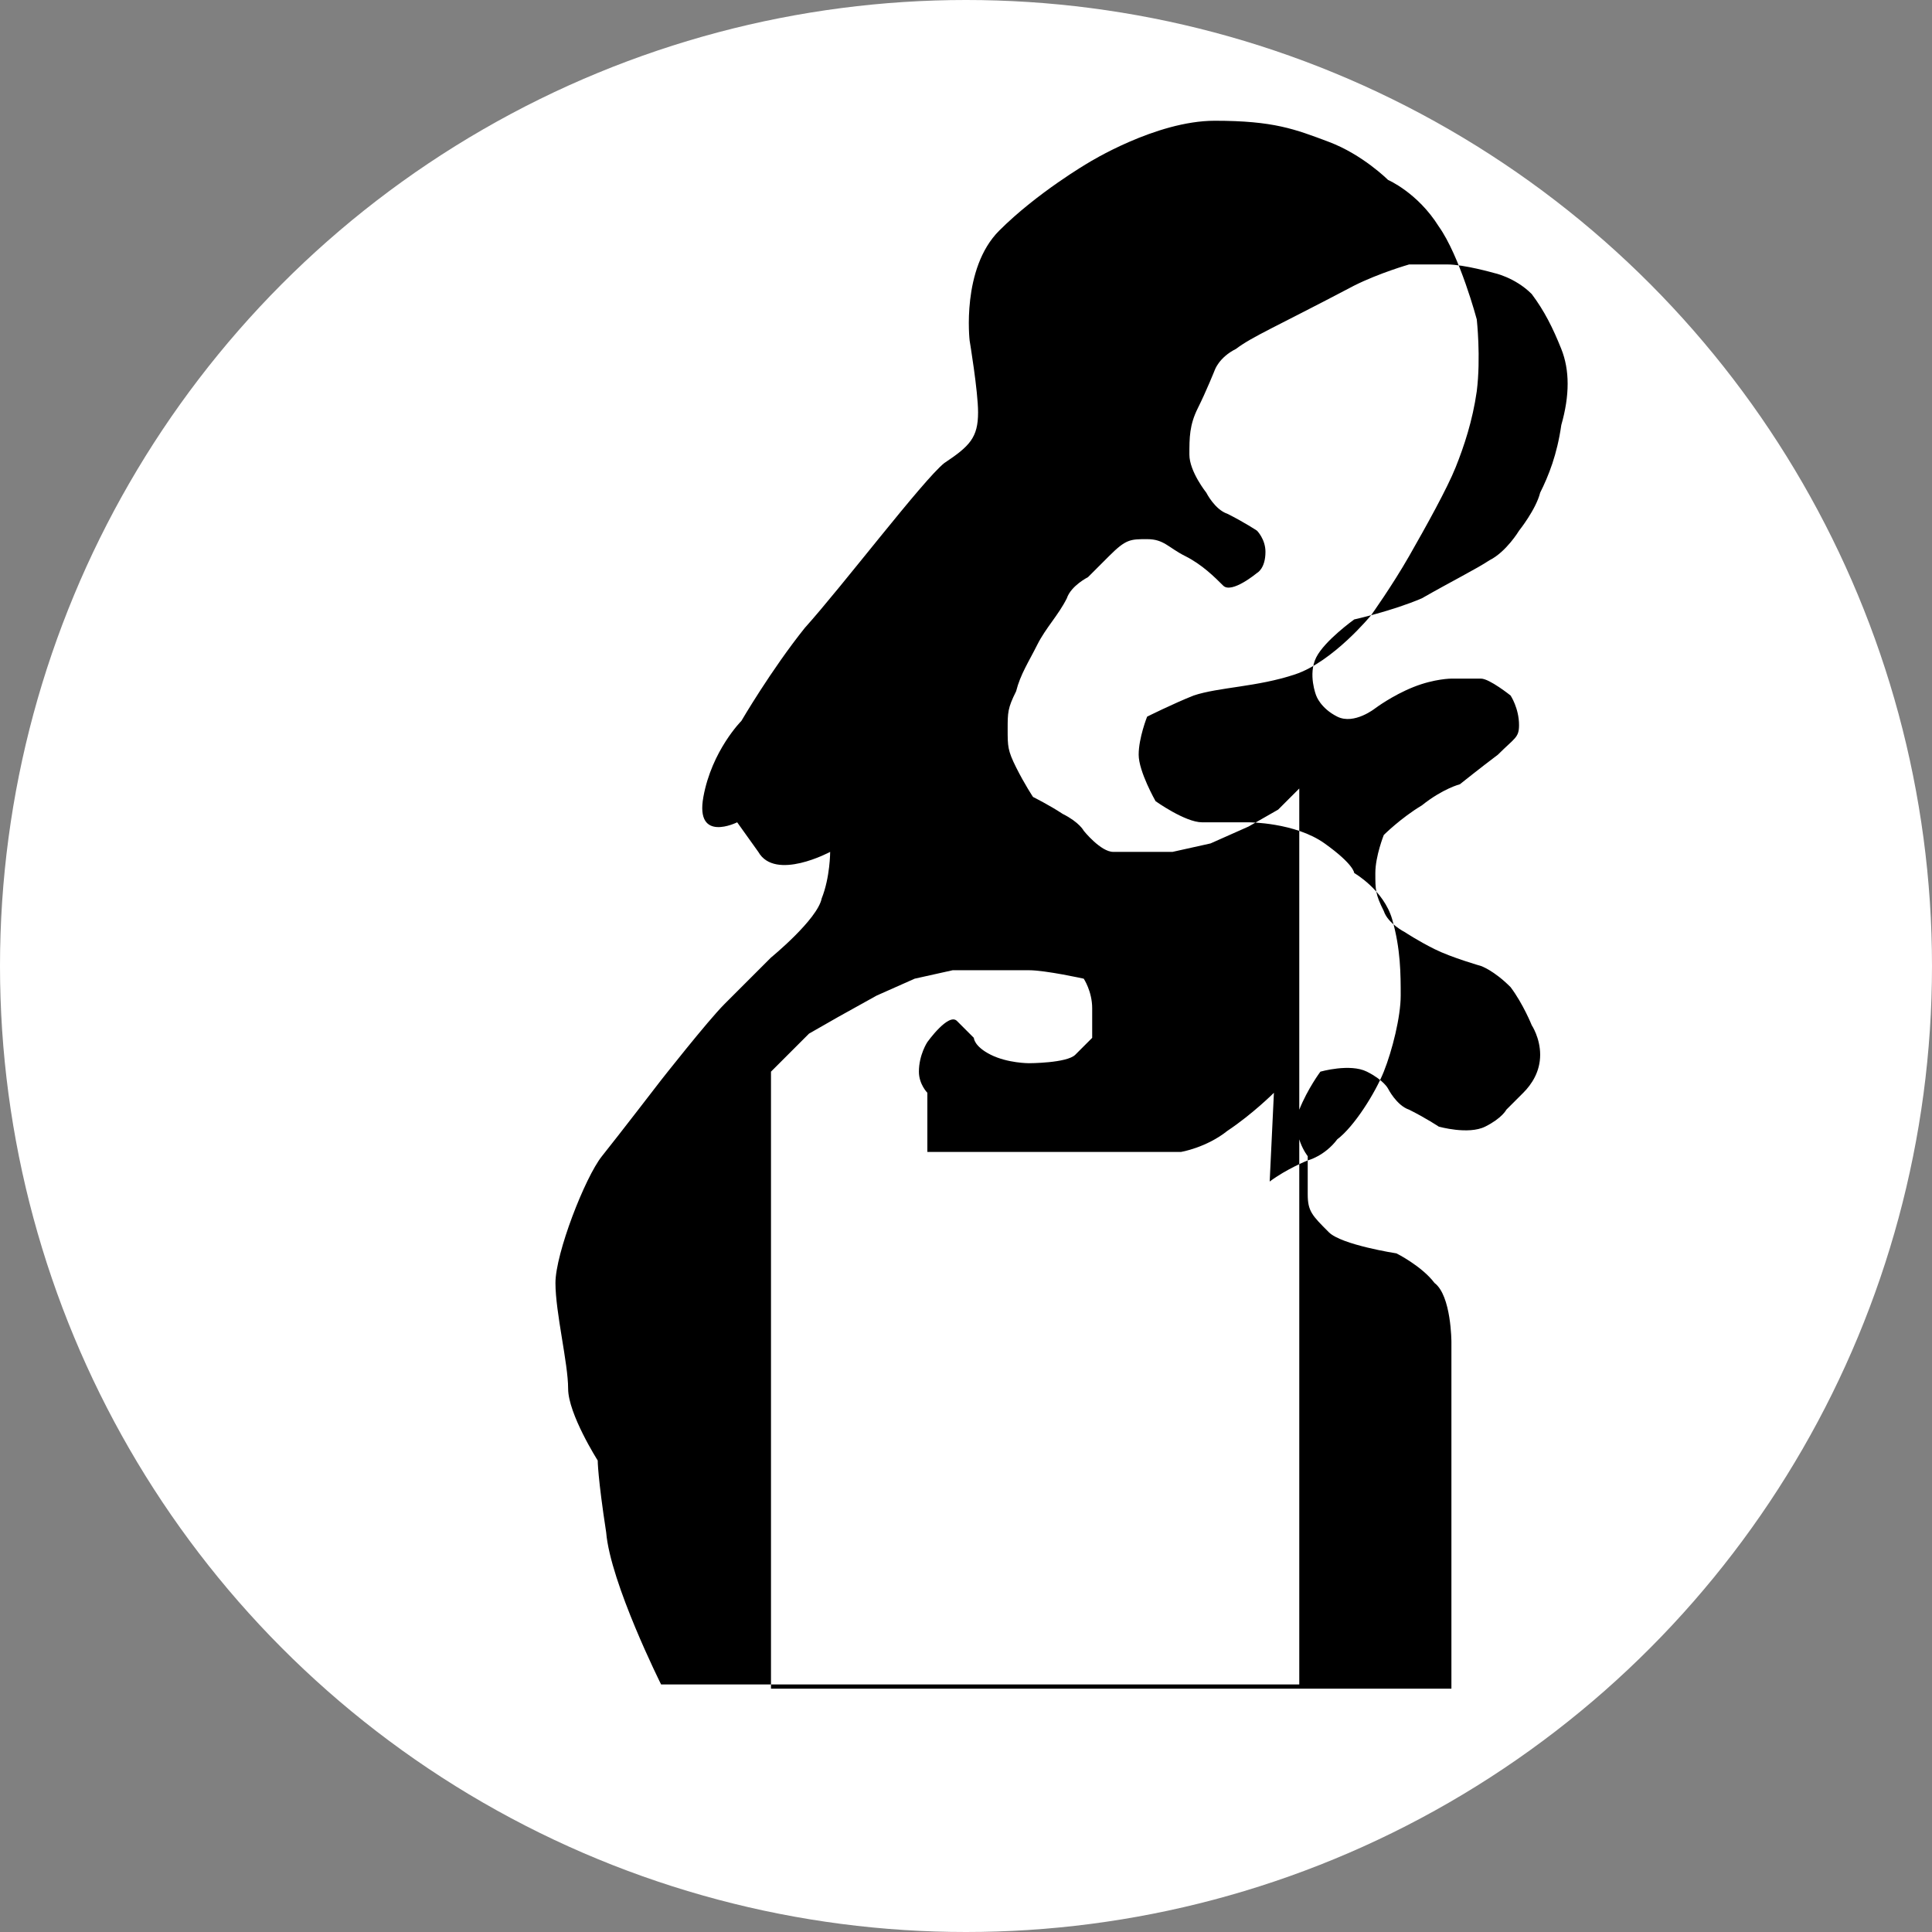
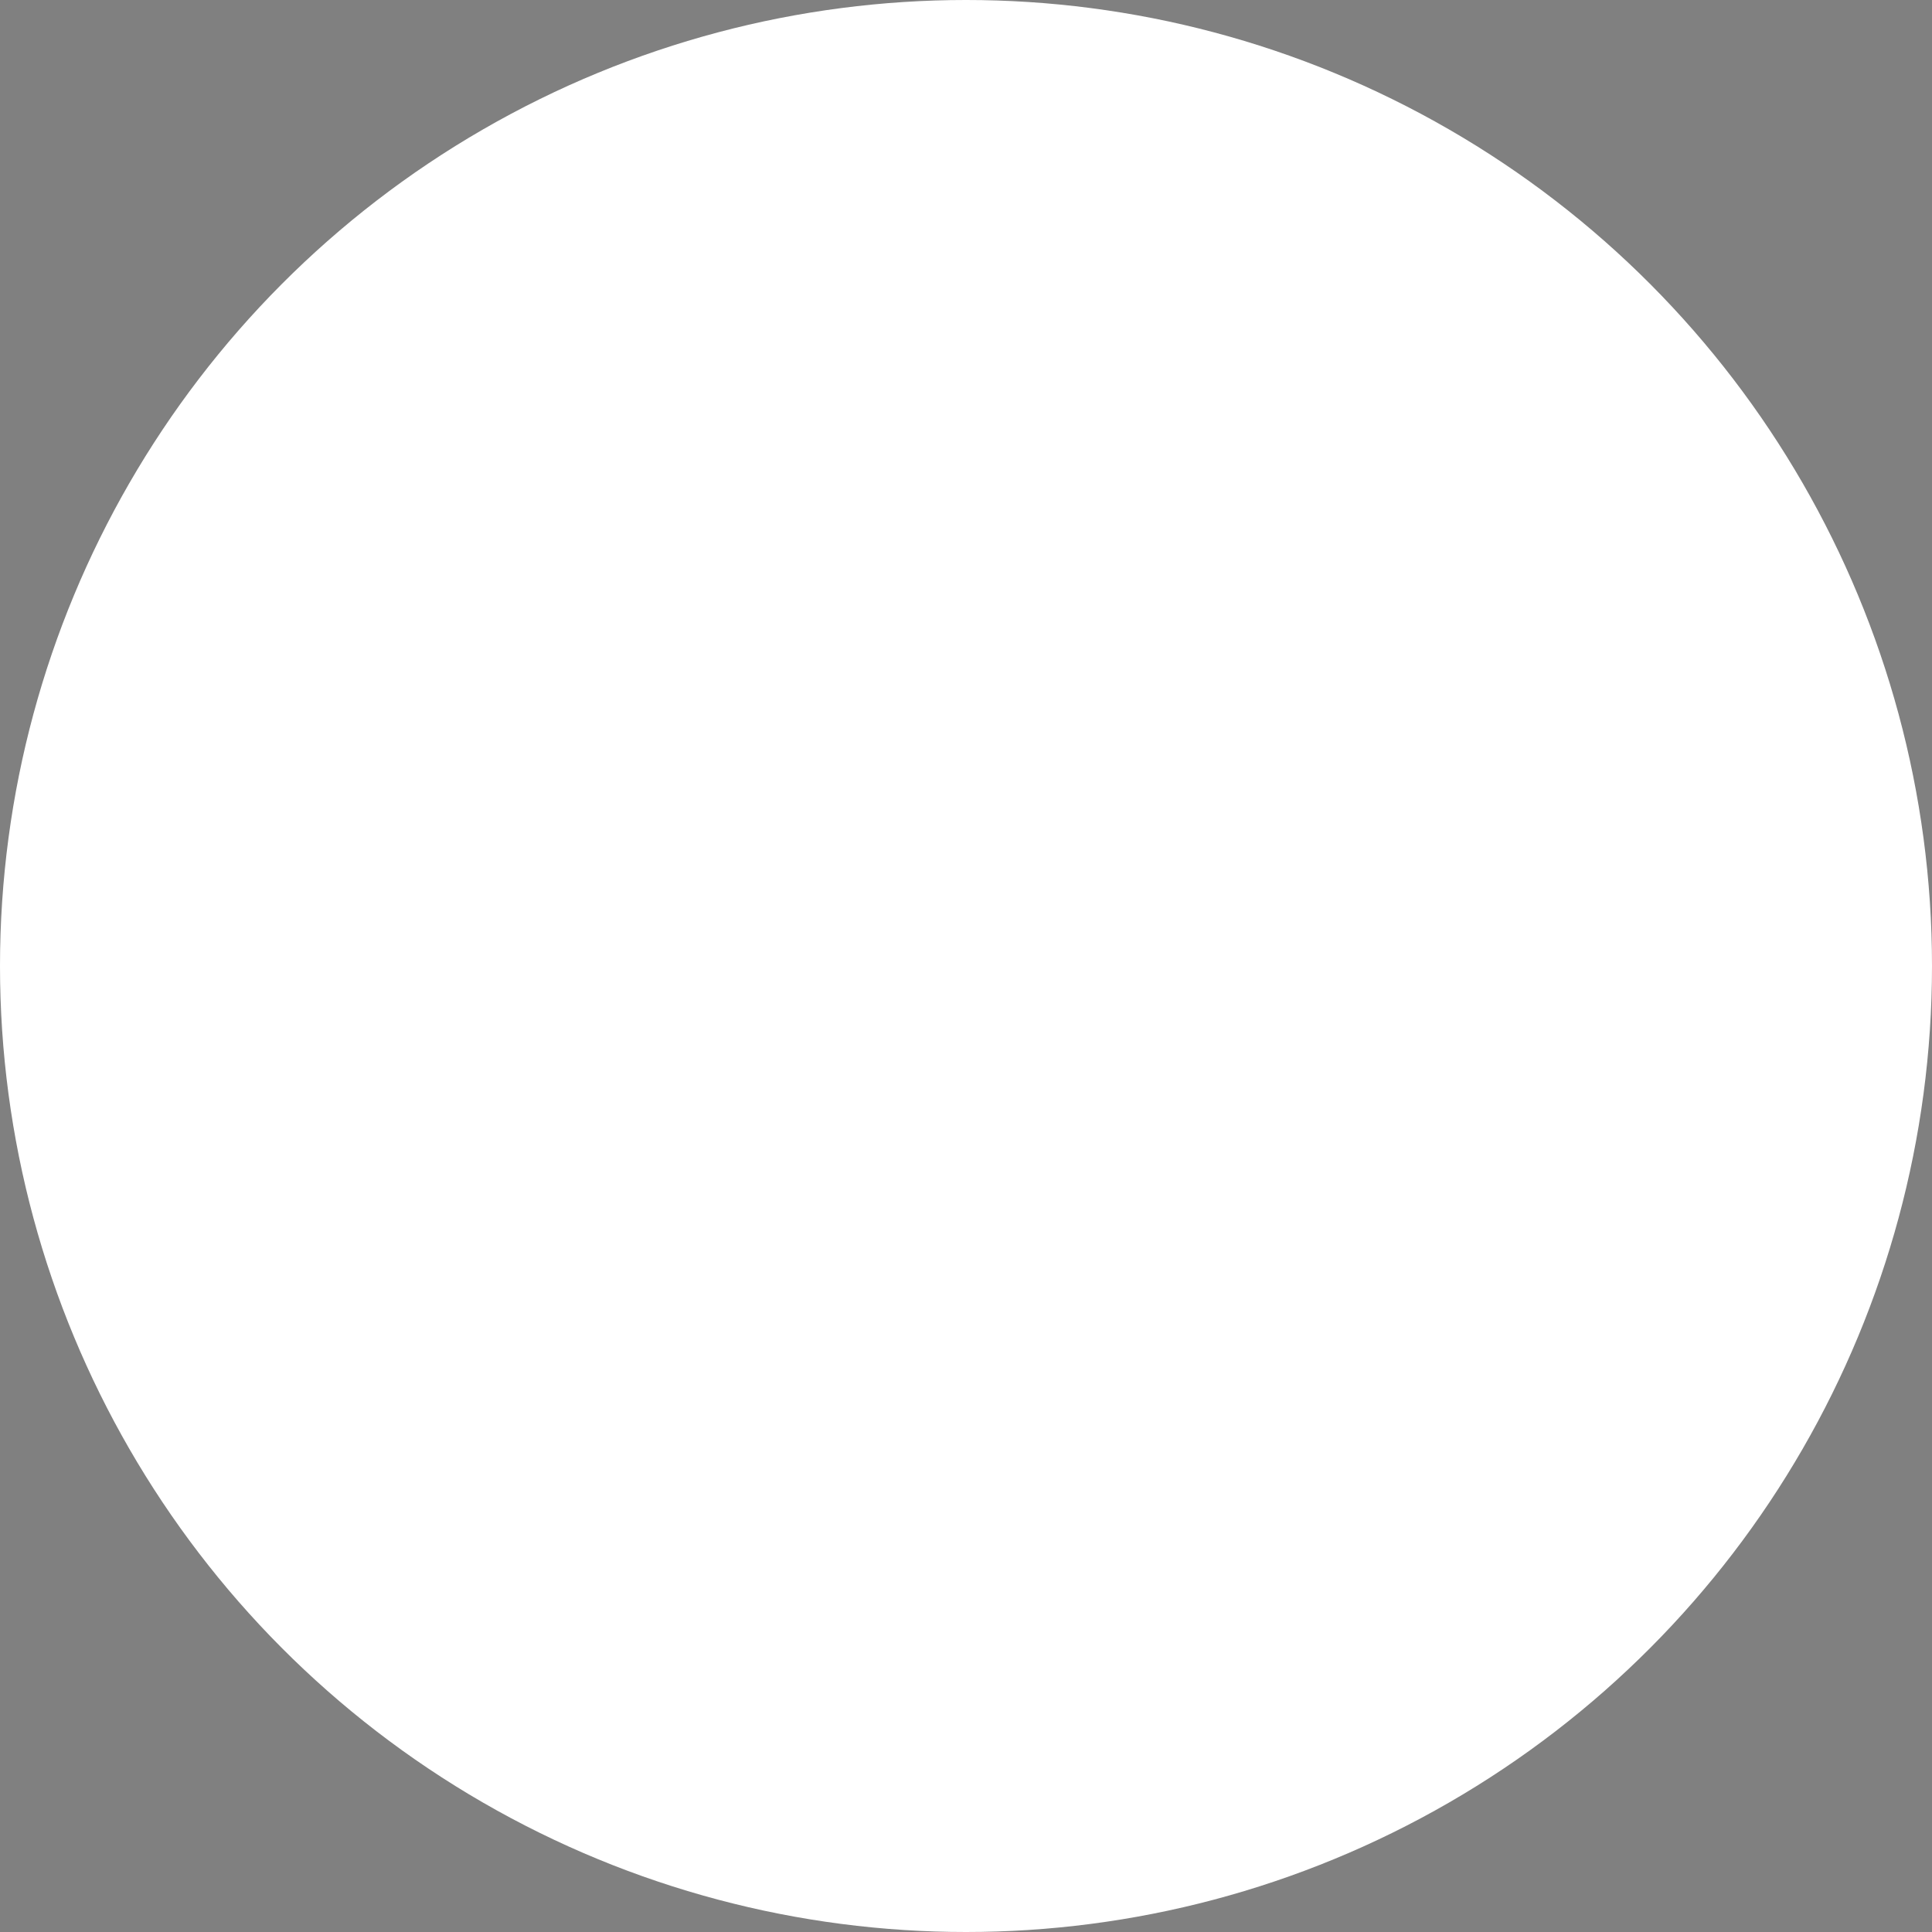
<svg xmlns="http://www.w3.org/2000/svg" width="32" height="32" viewBox="0 0 32 32" fill="none">
  <rect x="0" y="0" width="32" height="32" fill="#808080" stroke="none" />
  <circle cx="16" cy="16" r="16" fill="#FFFFFF" />
  <g transform="translate(5, 2) scale(0.7)">
-     <path d="M8.5,37c0,0-1.2-2.4-1.3-3.6C7,32.1,7,31.7,7,31.7s-0.7-1.1-0.7-1.7S6,28.2,6,27.5                 S6.7,25,7.1,24.5s1.4-1.8,1.4-1.8s1.1-1.4,1.5-1.8c0.5-0.5,1.1-1.1,1.1-1.1s1.1-0.9,1.2-1.4c0.2-0.5,0.2-1.1,0.2-1.1                 s-1.3,0.7-1.7,0c-0.5-0.7-0.5-0.7-0.5-0.7S9.3,17.1,9.5,16s0.9-1.8,0.9-1.8S11.1,13,11.9,12c0.9-1,2.8-3.5,3.3-3.9                 C15.8,7.7,16,7.5,16,6.9c0-0.5-0.2-1.7-0.2-1.7s-0.2-1.7,0.7-2.6c0.9-0.9,2.1-1.6,2.1-1.6S20.2,0,21.6,0c1.4,0,1.9,0.2,2.7,0.5                 c0.8,0.3,1.4,0.9,1.4,0.9s0.7,0.3,1.2,1.1c0.5,0.7,0.9,2.2,0.9,2.2s0.1,0.9,0,1.7c-0.1,0.7-0.3,1.3-0.5,1.8                 c-0.2,0.5-0.7,1.4-1.1,2.1c-0.4,0.7-0.9,1.4-0.9,1.4s-0.9,1.1-1.8,1.4c-0.9,0.3-1.8,0.3-2.4,0.5c-0.5,0.2-1.1,0.5-1.1,0.5                 s-0.2,0.5-0.2,0.9c0,0.4,0.4,1.1,0.4,1.1s0.7,0.5,1.1,0.5c0.4,0,1.1,0,1.1,0s1.1,0,1.8,0.5c0.7,0.5,0.7,0.7,0.7,0.7s0.7,0.4,0.9,1.1                 c0.2,0.7,0.2,1.3,0.2,1.8c0,0.5-0.2,1.3-0.4,1.8c-0.2,0.5-0.7,1.3-1.1,1.6c-0.3,0.4-0.7,0.5-0.7,0.5s-0.5,0.2-0.9,0.5                 C23,23,23,23,23,23s-0.5,0.5-1.1,0.9c-0.5,0.4-1.1,0.5-1.1,0.5h-1.8l-4.2,0V23c0,0-0.2-0.2-0.2-0.5c0-0.4,0.2-0.7,0.2-0.7                 s0.5-0.7,0.7-0.5c0.2,0.2,0.4,0.4,0.4,0.4s0,0.2,0.4,0.4c0.4,0.2,0.9,0.2,0.9,0.2s0.9,0,1.1-0.2c0.2-0.2,0.4-0.4,0.4-0.4                 s0-0.4,0-0.7c0-0.4-0.2-0.7-0.2-0.7s-0.9-0.2-1.3-0.2c-0.4,0-0.9,0-0.9,0h-0.9l-0.9,0.2l-0.9,0.4l-0.9,0.5l-0.7,0.4l-0.9,0.9                 v2.5v3.3v8.8h15h1.1l0-1.1l0-7.1c0,0,0-1.1-0.4-1.4c-0.3-0.4-0.9-0.7-0.9-0.7s-1.3-0.2-1.6-0.5c-0.4-0.4-0.5-0.5-0.5-0.9                 c0-0.4,0-0.9,0-0.9s-0.4-0.5-0.2-1.1c0.2-0.5,0.5-0.9,0.5-0.9s0.7-0.2,1.1,0c0.4,0.2,0.5,0.4,0.5,0.4s0.2,0.4,0.5,0.5                 c0.4,0.2,0.7,0.4,0.7,0.4s0.7,0.2,1.1,0c0.4-0.2,0.5-0.4,0.5-0.4s0.2-0.2,0.4-0.4c0.2-0.2,0.4-0.5,0.4-0.9c0-0.4-0.2-0.7-0.2-0.7                 s-0.2-0.5-0.5-0.9c-0.4-0.4-0.7-0.5-0.7-0.5s-0.7-0.2-1.1-0.4c-0.4-0.2-0.7-0.4-0.7-0.4s-0.4-0.2-0.5-0.5c-0.2-0.4-0.2-0.5-0.2-0.9                 s0.2-0.9,0.2-0.9s0.4-0.4,0.9-0.7c0.5-0.4,0.9-0.5,0.9-0.5s0.5-0.4,0.9-0.7c0.4-0.4,0.5-0.4,0.5-0.7c0-0.4-0.2-0.7-0.2-0.7                 s-0.5-0.4-0.7-0.4c-0.2,0-0.7,0-0.7,0s-0.4,0-0.9,0.2c-0.5,0.2-0.9,0.5-0.9,0.5s-0.5,0.4-0.9,0.2c-0.4-0.2-0.5-0.5-0.5-0.5                 s-0.2-0.5,0-0.9c0.2-0.4,0.9-0.9,0.9-0.9s0.9-0.2,1.6-0.5c0.7-0.4,1.3-0.7,1.6-0.9c0.4-0.2,0.7-0.7,0.7-0.7s0.4-0.5,0.5-0.9                 c0.2-0.4,0.4-0.9,0.5-1.6c0.2-0.7,0.2-1.3,0-1.8c-0.2-0.5-0.4-0.9-0.7-1.3c-0.4-0.4-0.9-0.5-0.9-0.5s-0.7-0.2-1.1-0.2                 c-0.4,0-0.9,0-0.9,0s-0.7,0.2-1.3,0.5C23,4.9,22.5,5.1,22.1,5.4c-0.4,0.2-0.5,0.5-0.5,0.5s-0.2,0.5-0.4,0.9                 c-0.2,0.4-0.2,0.7-0.2,1.1c0,0.4,0.4,0.9,0.4,0.9s0.2,0.4,0.5,0.5c0.4,0.2,0.7,0.4,0.7,0.4s0.2,0.2,0.2,0.5c0,0.4-0.2,0.5-0.2,0.5                 S22,11.2,21.8,11c-0.2-0.2-0.5-0.5-0.9-0.7c-0.4-0.2-0.5-0.4-0.9-0.4s-0.5,0-0.9,0.4c-0.4,0.4-0.5,0.5-0.5,0.5s-0.4,0.2-0.5,0.5                 c-0.2,0.4-0.5,0.7-0.7,1.1c-0.2,0.4-0.4,0.7-0.5,1.1c-0.2,0.4-0.2,0.5-0.2,0.9c0,0.4,0,0.5,0.2,0.9c0.2,0.4,0.4,0.7,0.4,0.7                 s0.4,0.2,0.7,0.4c0.4,0.2,0.5,0.4,0.5,0.4s0.4,0.5,0.7,0.5c0.4,0,0.5,0,0.5,0h0.9l0.9-0.2l0.9-0.4l0.7-0.4l0.5-0.5V37H8.5z" fill="#000000" />
-   </g>
+     </g>
</svg>